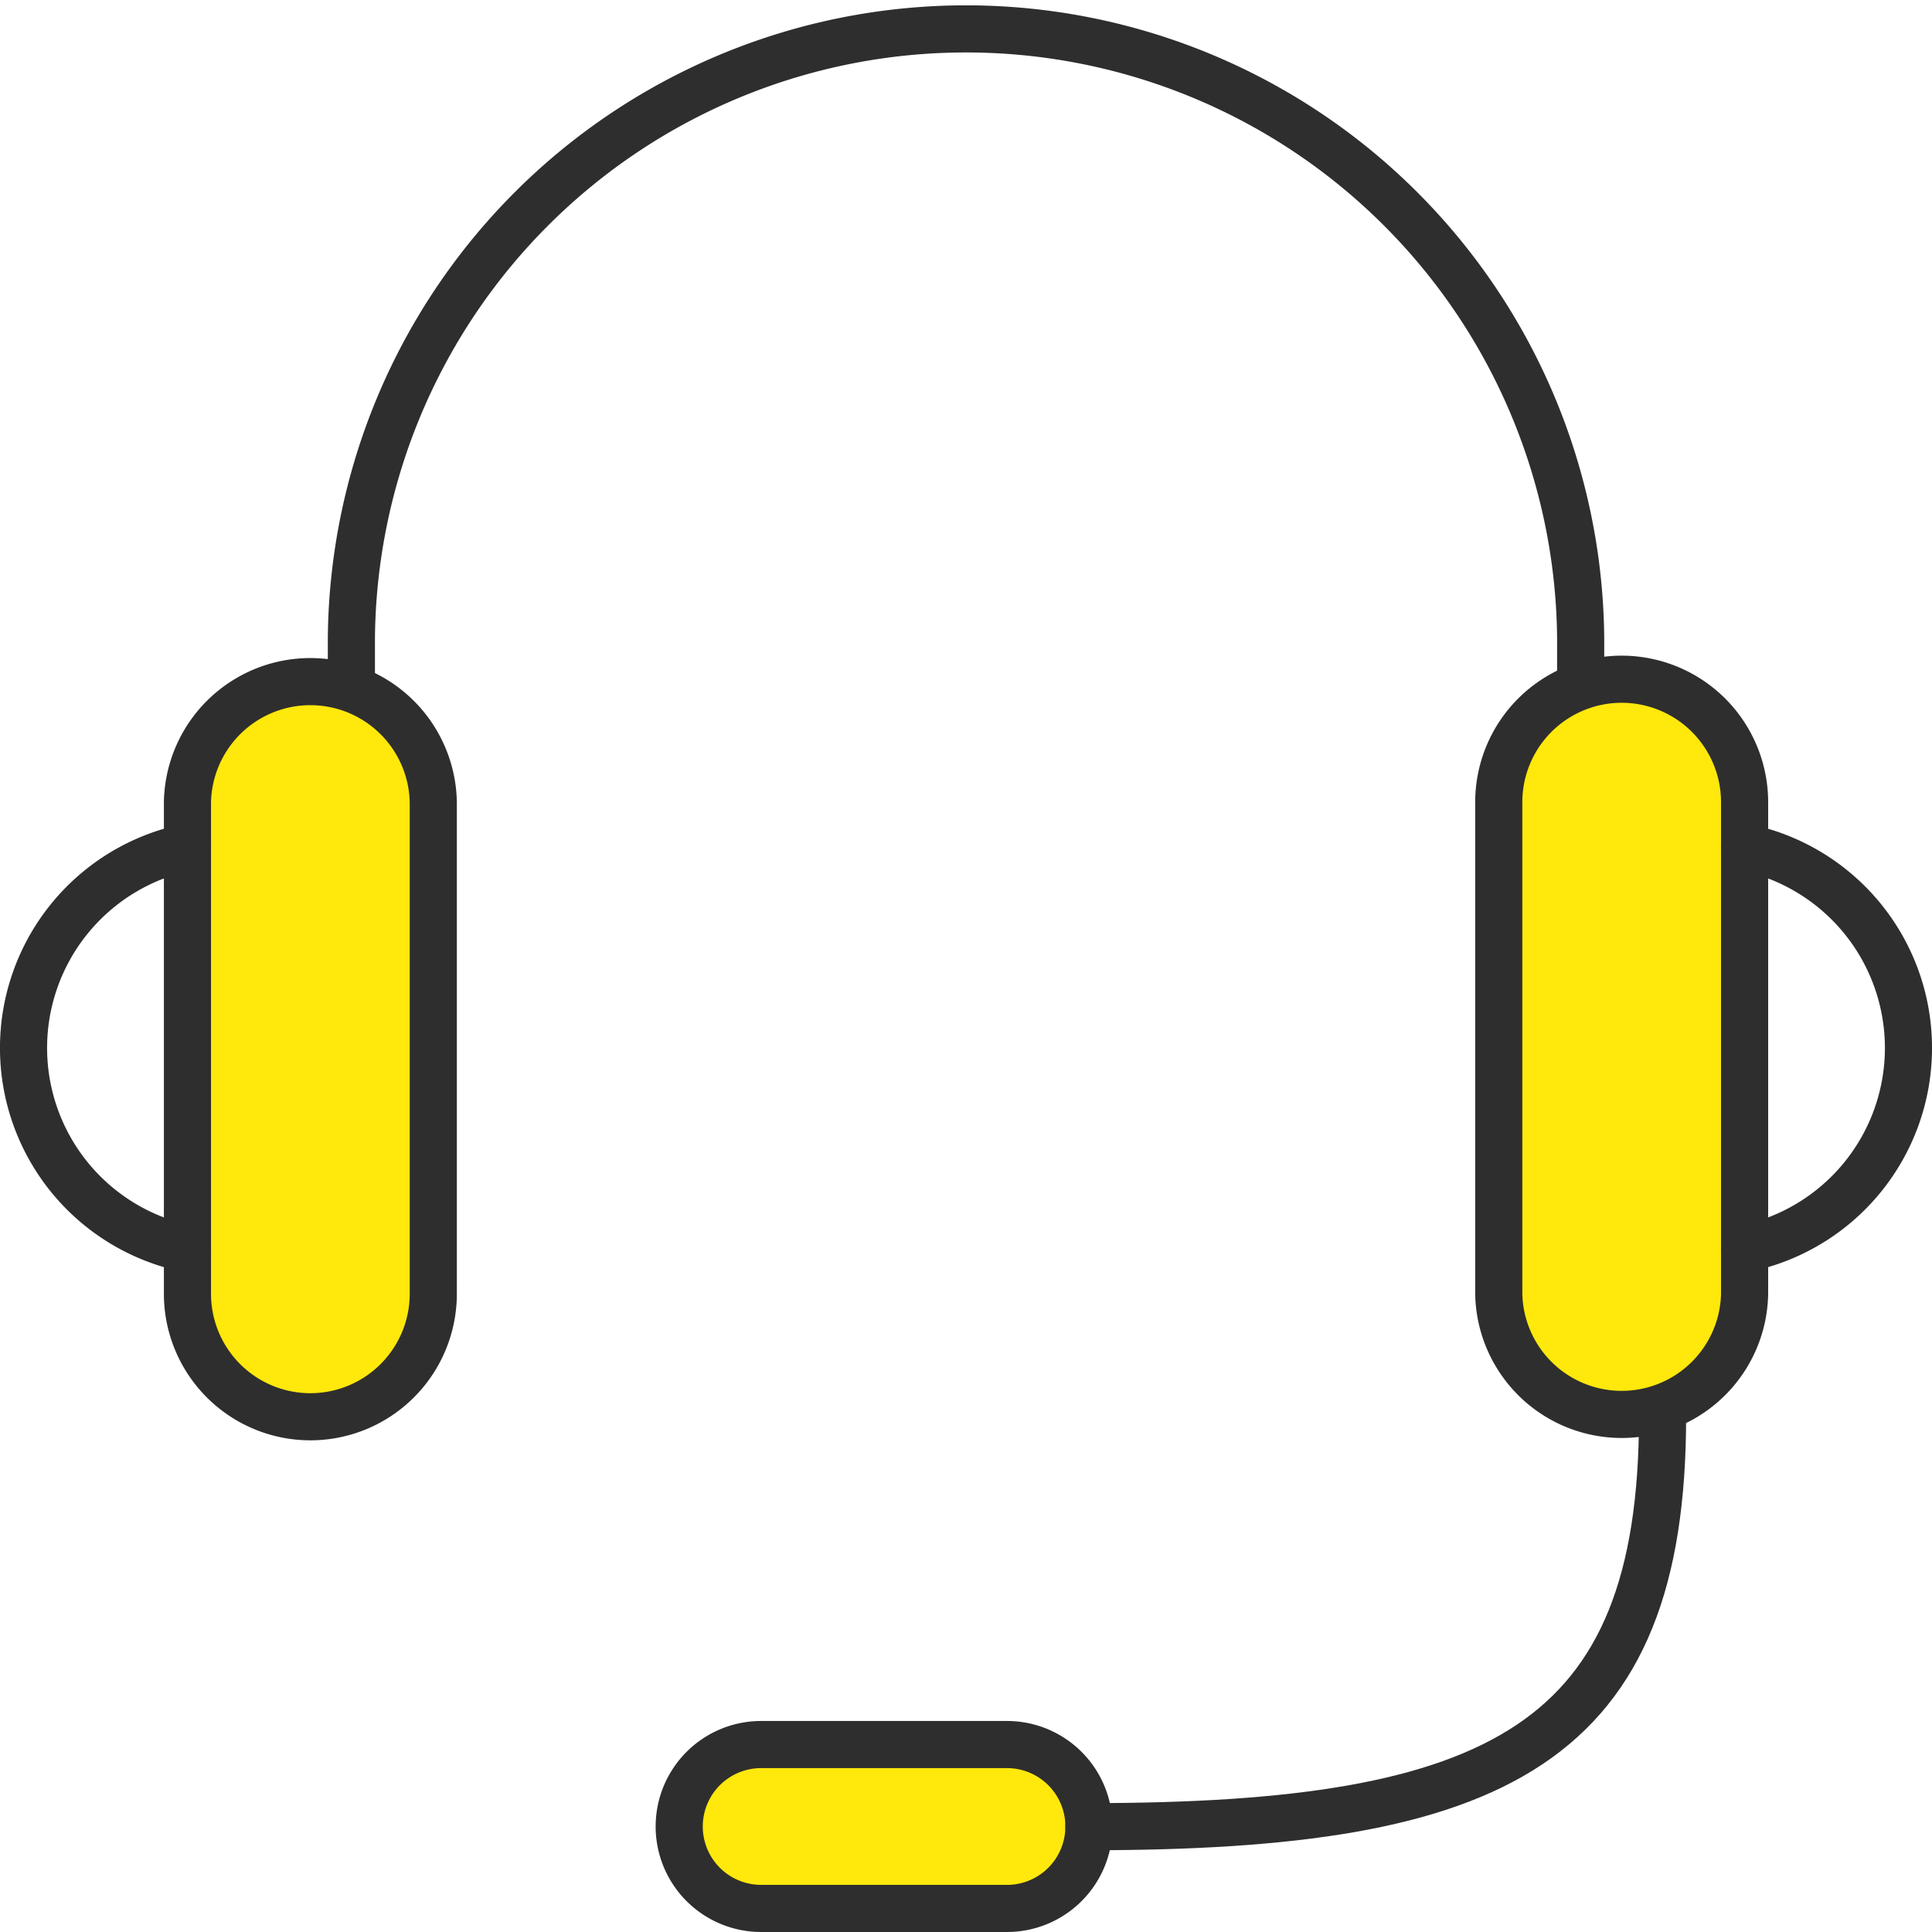
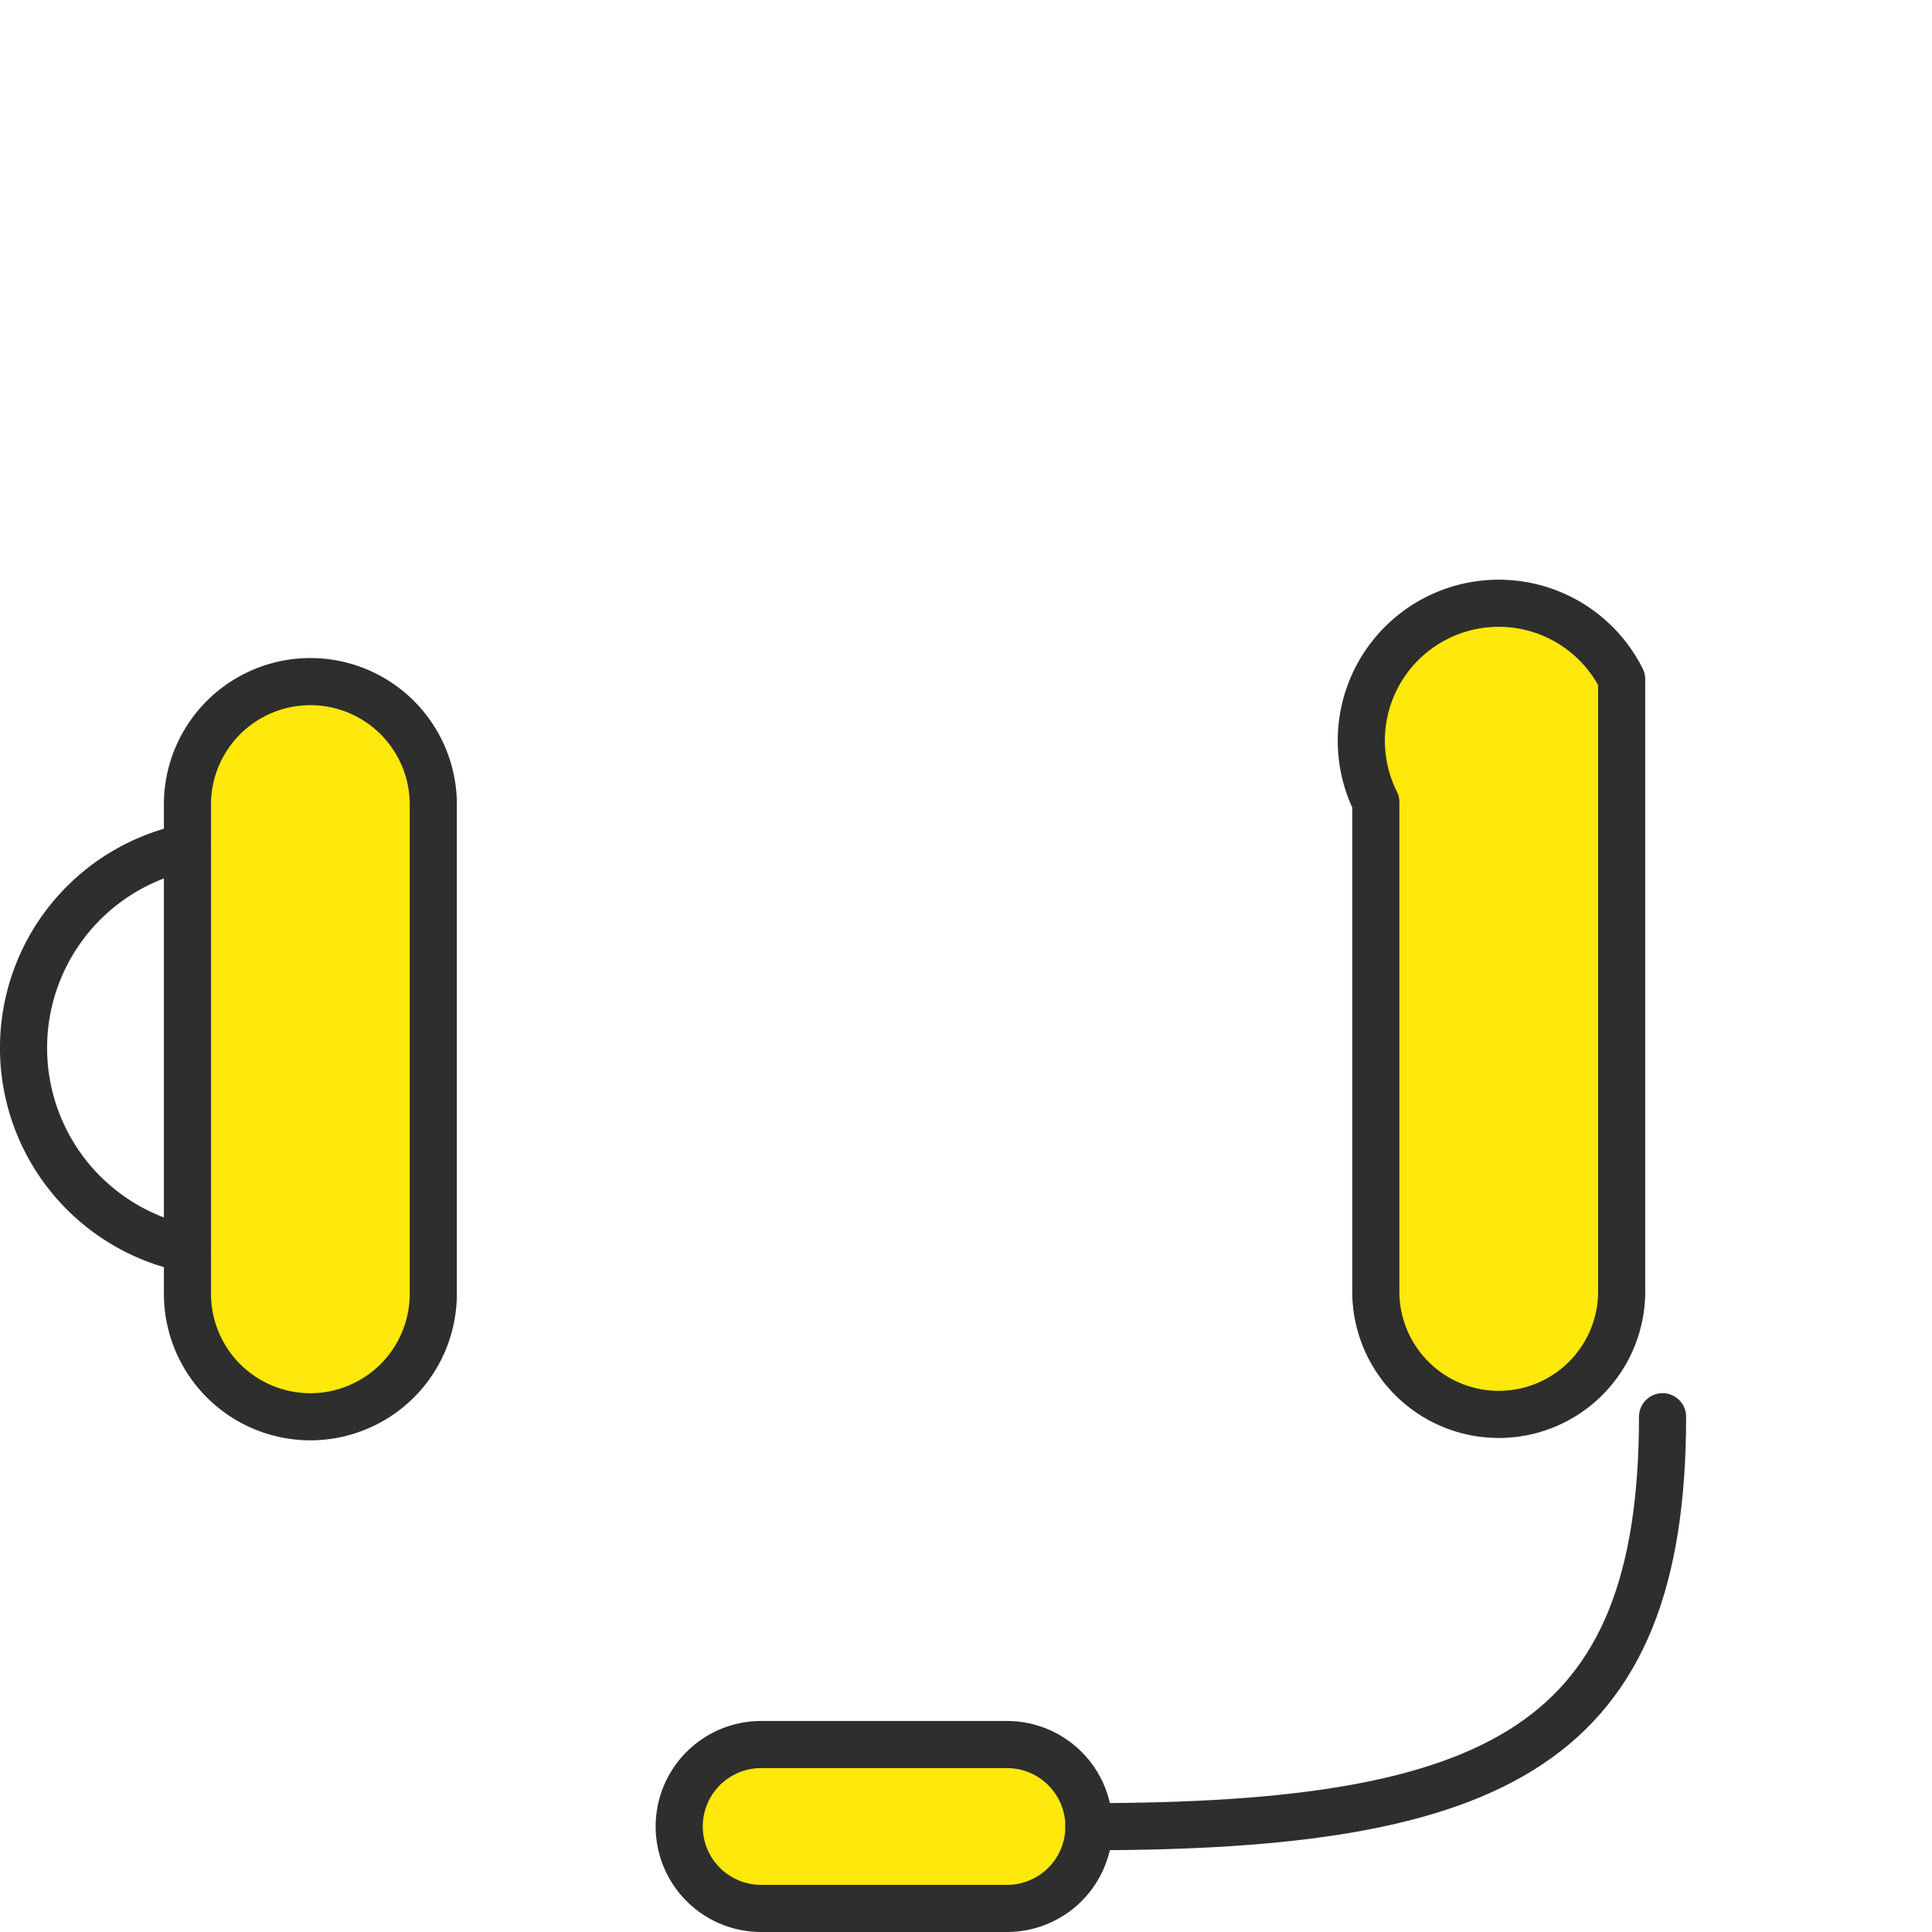
<svg xmlns="http://www.w3.org/2000/svg" width="41" height="41" viewBox="0 0 41 41">
  <g id="グループ_112680" data-name="グループ 112680" transform="translate(0.5 0.5)">
    <path id="パス_5513" data-name="パス 5513" d="M5.109,24.152h0A2.61,2.61,0,0,1,2.5,21.544V11.109a2.609,2.609,0,0,1,5.217,0V21.544A2.61,2.61,0,0,1,5.109,24.152Z" transform="translate(0.978 5.414)" fill="#ffe80c" stroke="#2e2e2e" stroke-linecap="round" stroke-linejoin="round" stroke-width="1" />
    <path id="パス_5514" data-name="パス 5514" d="M3.978,19.072a4.349,4.349,0,0,1,0-8.522" transform="translate(-0.5 6.928)" fill="none" stroke="#2e2e2e" stroke-linecap="round" stroke-linejoin="round" stroke-width="1" />
-     <path id="パス_5515" data-name="パス 5515" d="M21.109,8.5h0a2.61,2.61,0,0,1,2.609,2.609V21.544a2.609,2.609,0,0,1-5.217,0V11.109A2.61,2.61,0,0,1,21.109,8.5Z" transform="translate(12.805 5.414)" fill="#ffe80c" stroke="#2e2e2e" stroke-linecap="round" stroke-linejoin="round" stroke-width="1" />
-     <path id="パス_5516" data-name="パス 5516" d="M21.5,10.55a4.349,4.349,0,0,1,0,8.522" transform="translate(15.022 6.928)" fill="none" stroke="#2e2e2e" stroke-linecap="round" stroke-linejoin="round" stroke-width="1" />
+     <path id="パス_5515" data-name="パス 5515" d="M21.109,8.5h0V21.544a2.609,2.609,0,0,1-5.217,0V11.109A2.61,2.61,0,0,1,21.109,8.5Z" transform="translate(12.805 5.414)" fill="#ffe80c" stroke="#2e2e2e" stroke-linecap="round" stroke-linejoin="round" stroke-width="1" />
    <path id="パス_5517" data-name="パス 5517" d="M15.457,24.978H10.239a1.739,1.739,0,1,1,0-3.478h5.217a1.739,1.739,0,1,1,0,3.478Z" transform="translate(5.414 15.022)" fill="#ffe80c" stroke="#2e2e2e" stroke-linecap="round" stroke-linejoin="round" stroke-width="1" />
    <path id="パス_5518" data-name="パス 5518" d="M25.674,17.5c0,6.957-3.478,8.7-12.174,8.7" transform="translate(9.108 12.065)" fill="none" stroke="#2e2e2e" stroke-linecap="round" stroke-linejoin="round" stroke-width="1" />
-     <path id="パス_5519" data-name="パス 5519" d="M4.5,14.413v-.87a13.044,13.044,0,0,1,26.087,0v.87" transform="translate(2.457 -0.5)" fill="none" stroke="#2e2e2e" stroke-linecap="round" stroke-linejoin="round" stroke-width="1" />
  </g>
</svg>